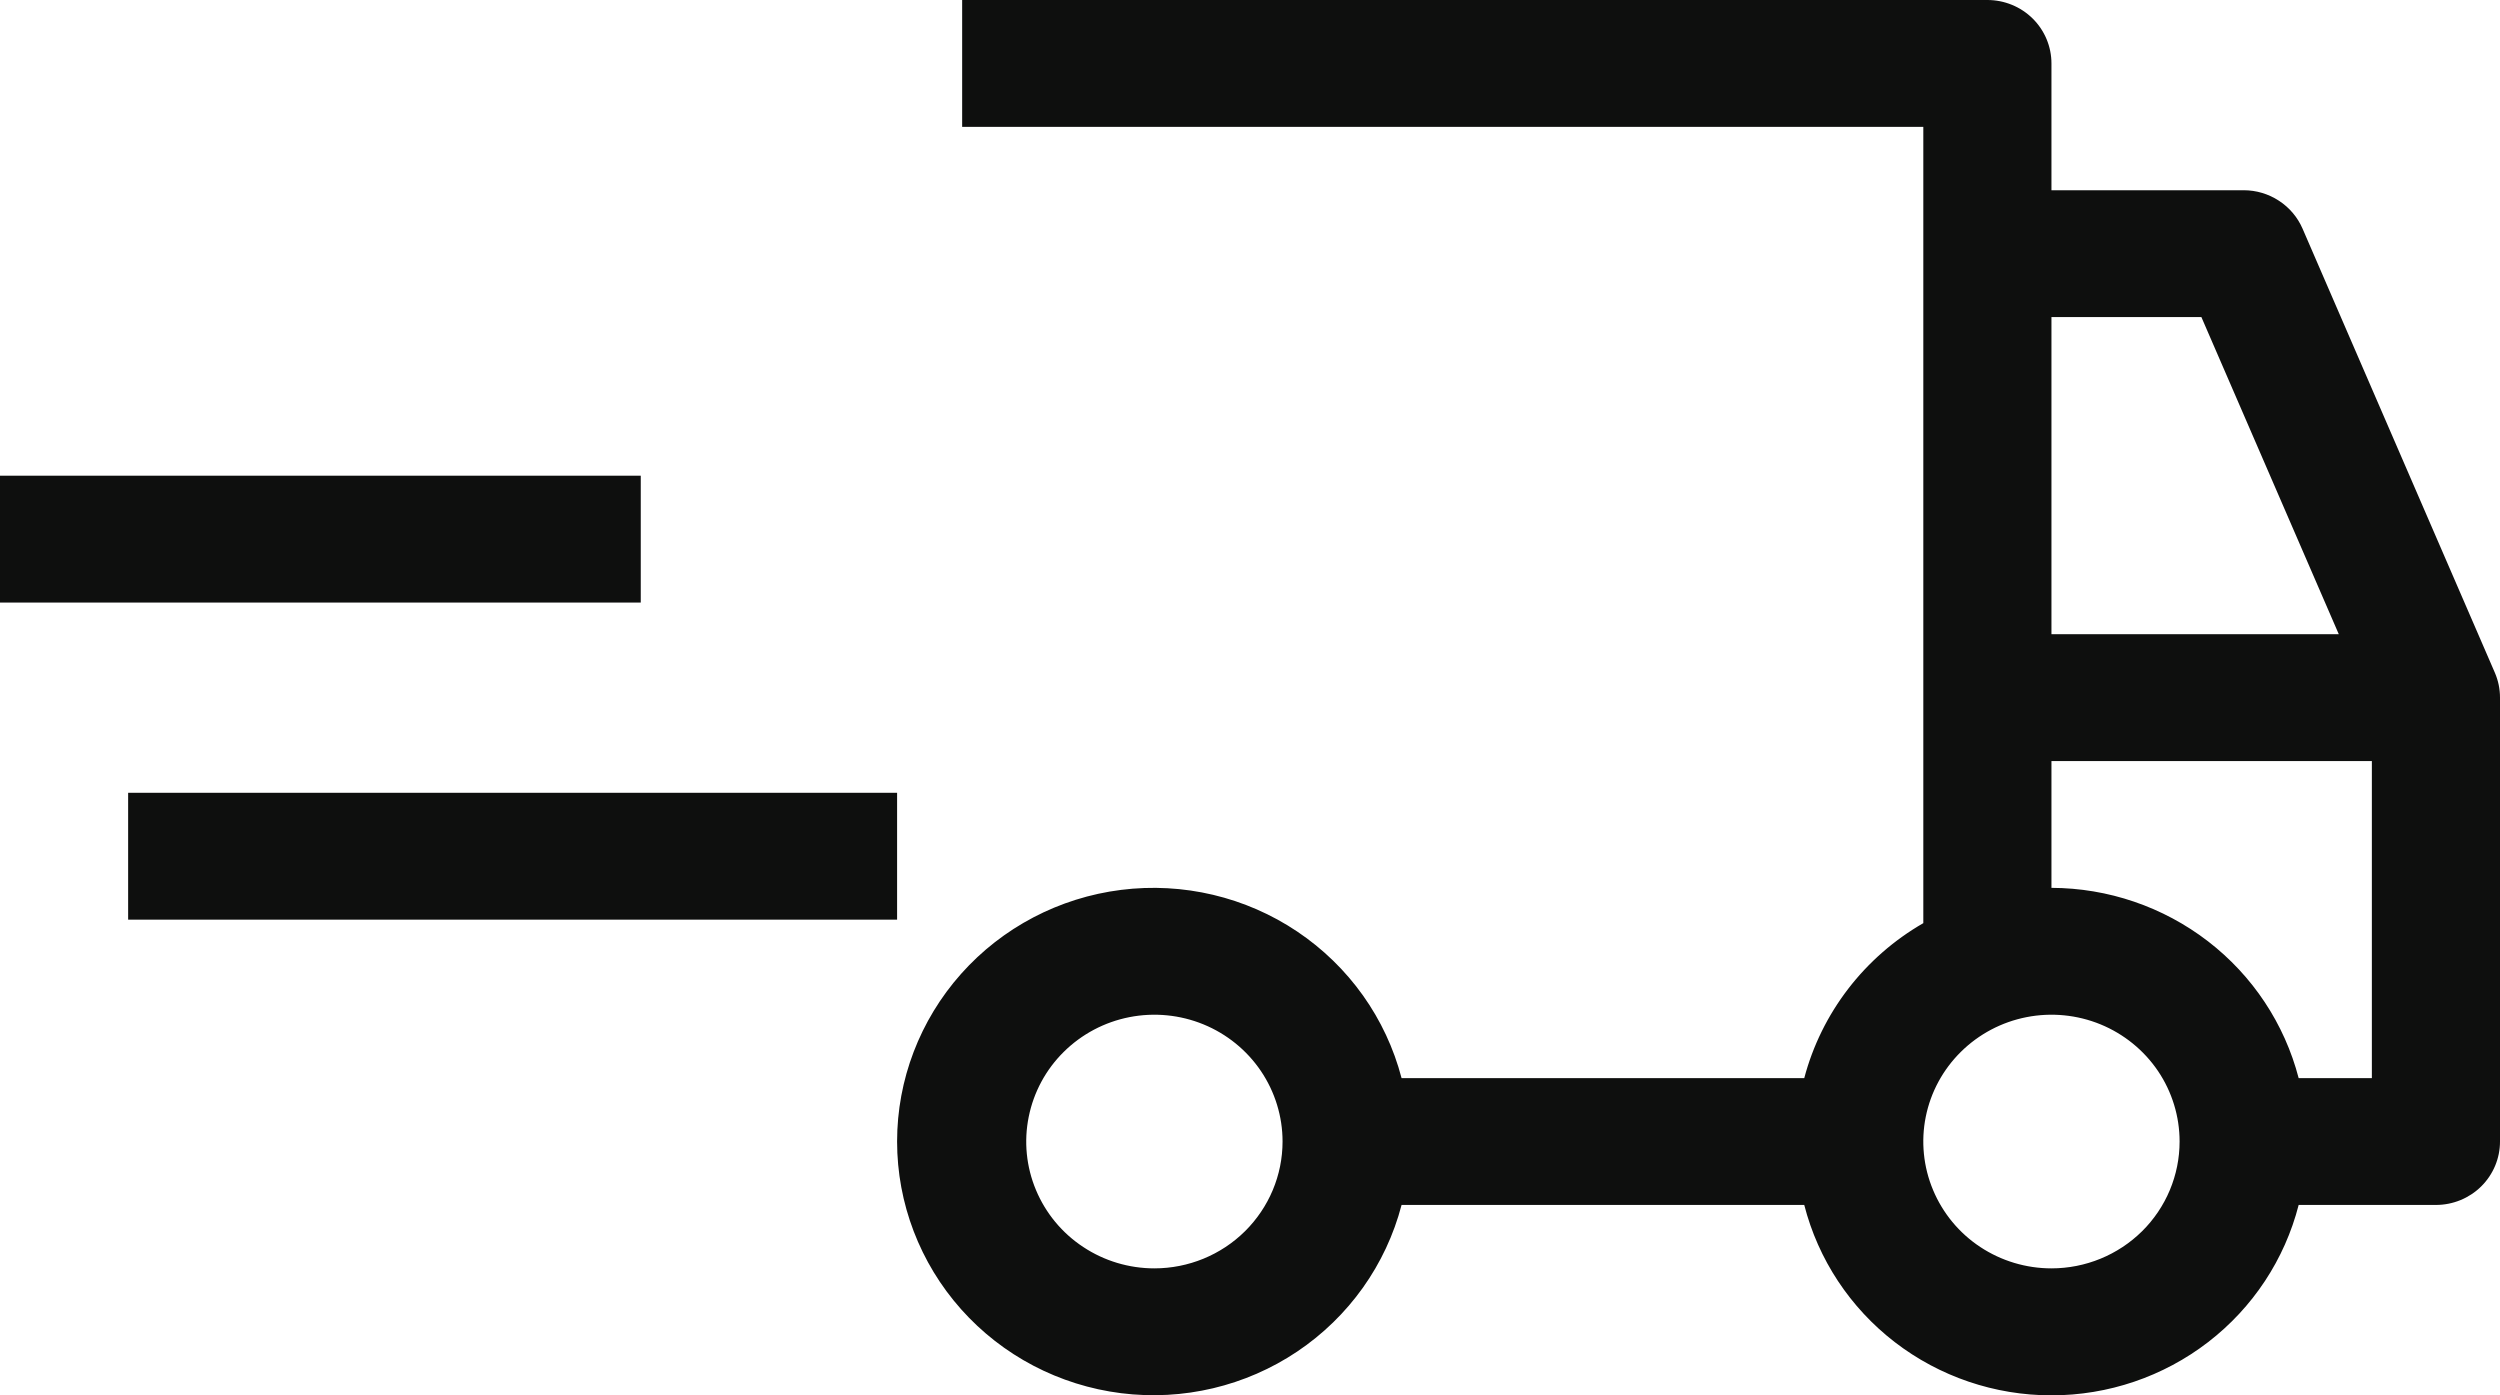
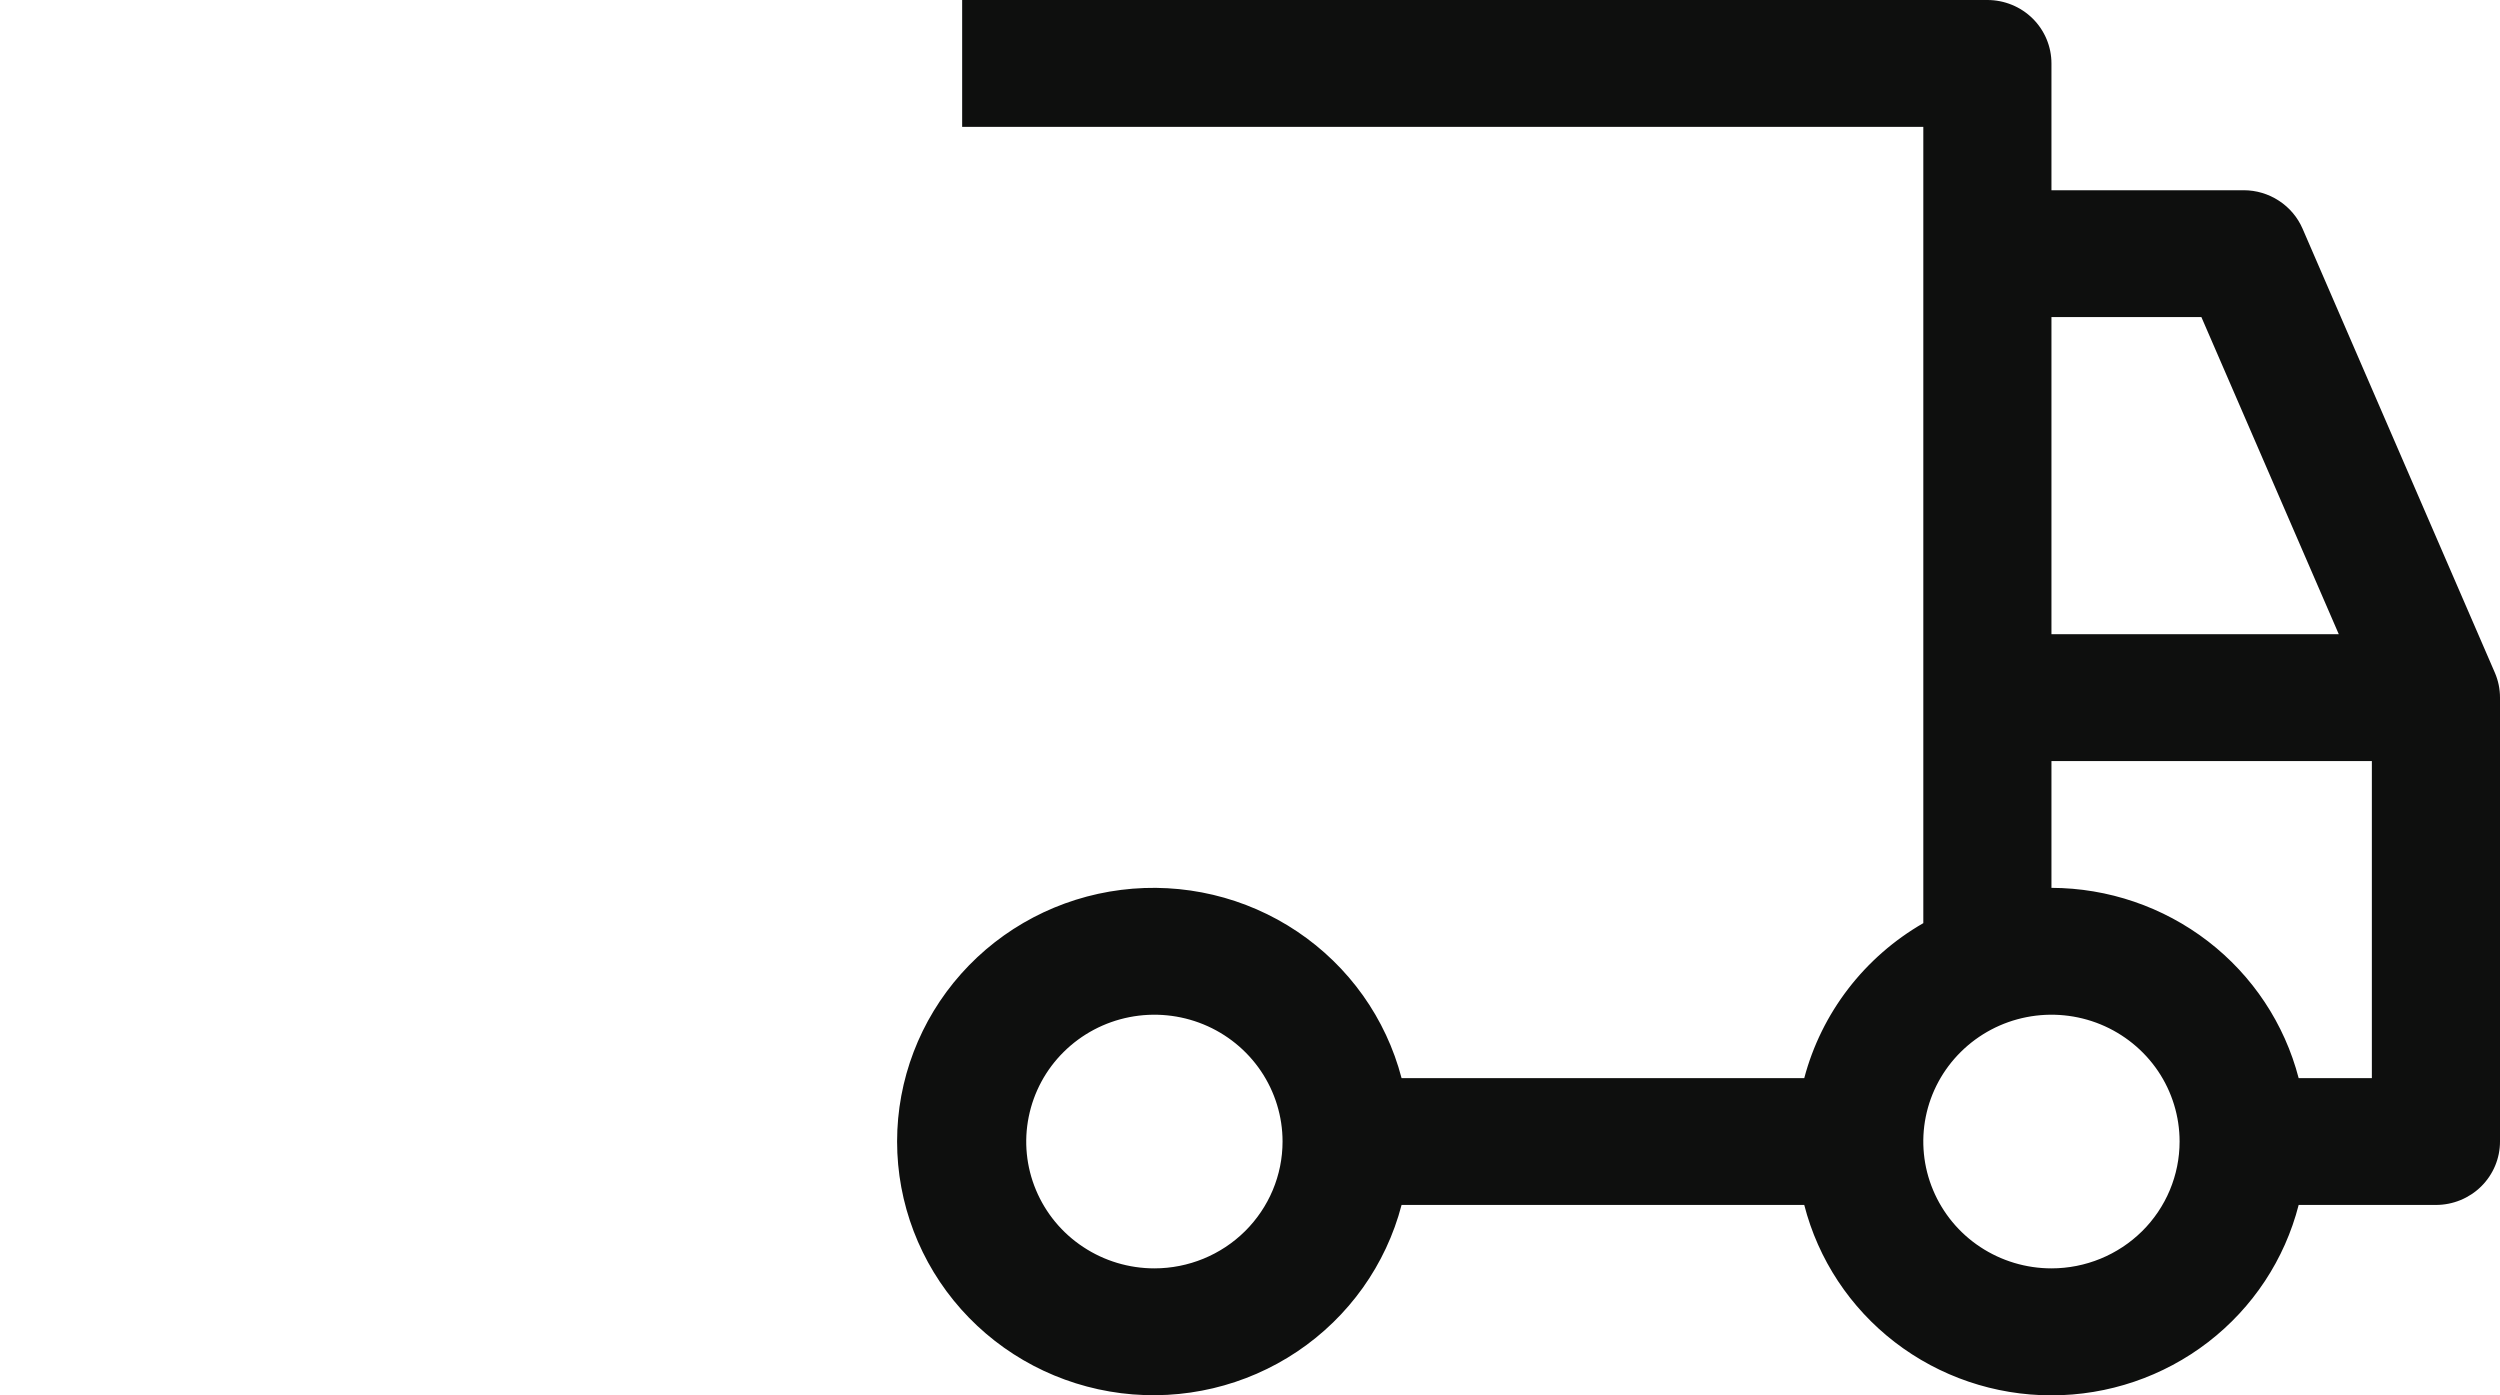
<svg xmlns="http://www.w3.org/2000/svg" width="43" height="24" viewBox="0 0 43 24" fill="none">
-   <path d="M2.204 13.636H15.43V15.818H2.204V13.636ZM0 8.182H11.021V10.364H0V8.182Z" fill="#0E0F0E" />
  <path d="M42.911 11.569L39.604 3.933C39.519 3.737 39.378 3.57 39.198 3.453C39.018 3.335 38.807 3.272 38.592 3.272H35.285V1.091C35.285 0.802 35.169 0.524 34.962 0.319C34.756 0.115 34.475 0 34.183 0H16.549V2.182H33.081V15.878C32.579 16.167 32.14 16.551 31.788 17.009C31.437 17.466 31.18 17.988 31.033 18.544H24.107C23.839 17.515 23.201 16.619 22.313 16.023C21.425 15.427 20.348 15.172 19.283 15.306C18.219 15.44 17.24 15.953 16.531 16.75C15.822 17.547 15.43 18.573 15.43 19.634C15.43 20.696 15.822 21.722 16.531 22.519C17.24 23.316 18.219 23.829 19.283 23.963C20.348 24.097 21.425 23.842 22.313 23.246C23.201 22.65 23.839 21.753 24.107 20.725H31.033C31.273 21.662 31.821 22.492 32.591 23.085C33.361 23.678 34.309 24 35.285 24C36.261 24 37.209 23.678 37.979 23.085C38.749 22.492 39.297 21.662 39.537 20.725H41.898C42.19 20.725 42.471 20.61 42.677 20.406C42.884 20.201 43 19.924 43 19.634V11.999C43 11.851 42.97 11.705 42.911 11.569ZM19.855 21.816C19.419 21.816 18.993 21.688 18.631 21.448C18.268 21.209 17.986 20.868 17.819 20.469C17.652 20.071 17.608 19.632 17.694 19.209C17.779 18.786 17.988 18.397 18.297 18.092C18.605 17.787 18.998 17.579 19.425 17.495C19.853 17.411 20.296 17.454 20.699 17.619C21.102 17.784 21.446 18.064 21.688 18.422C21.93 18.781 22.06 19.203 22.06 19.634C22.06 20.213 21.827 20.768 21.414 21.177C21.001 21.586 20.44 21.816 19.855 21.816ZM35.285 5.454H37.864L40.227 10.908H35.285V5.454ZM35.285 21.816C34.849 21.816 34.423 21.688 34.06 21.448C33.698 21.209 33.416 20.868 33.249 20.469C33.082 20.071 33.038 19.632 33.123 19.209C33.208 18.786 33.418 18.397 33.727 18.092C34.035 17.787 34.428 17.579 34.855 17.495C35.283 17.411 35.726 17.454 36.129 17.619C36.531 17.784 36.876 18.064 37.118 18.422C37.36 18.781 37.489 19.203 37.489 19.634C37.489 20.213 37.257 20.768 36.844 21.177C36.43 21.586 35.87 21.816 35.285 21.816ZM40.796 18.544H39.537C39.294 17.609 38.745 16.781 37.976 16.189C37.206 15.597 36.26 15.274 35.285 15.271V13.09H40.796V18.544Z" fill="#0E0F0E" />
</svg>